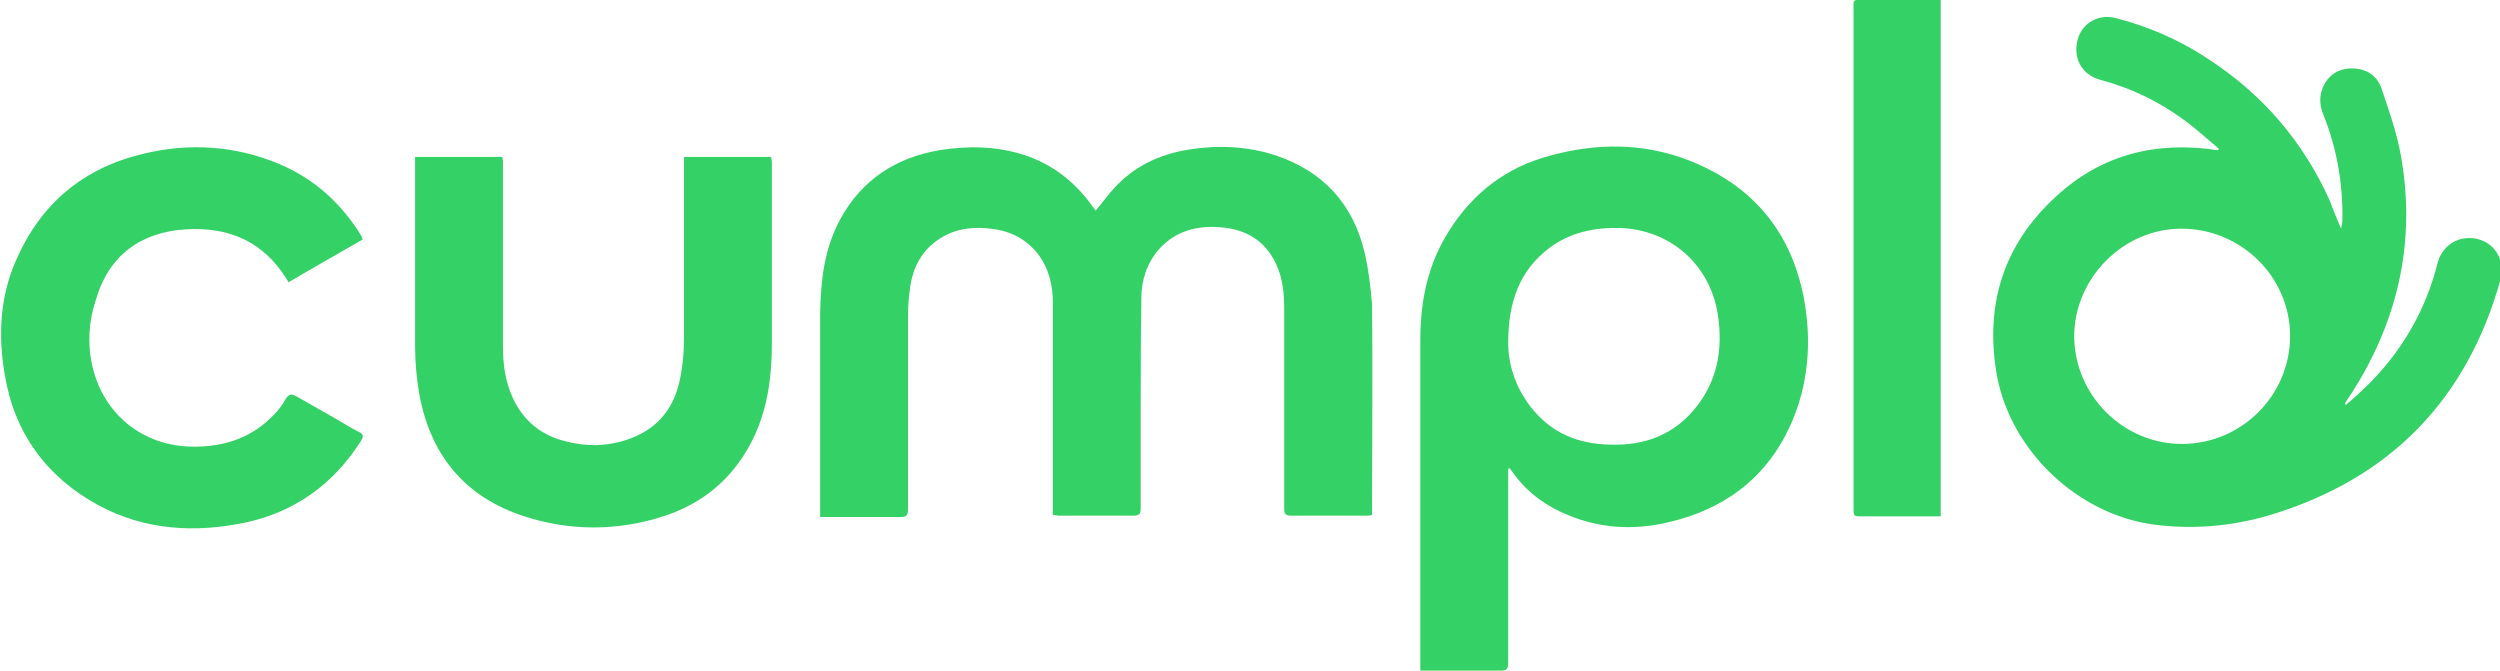
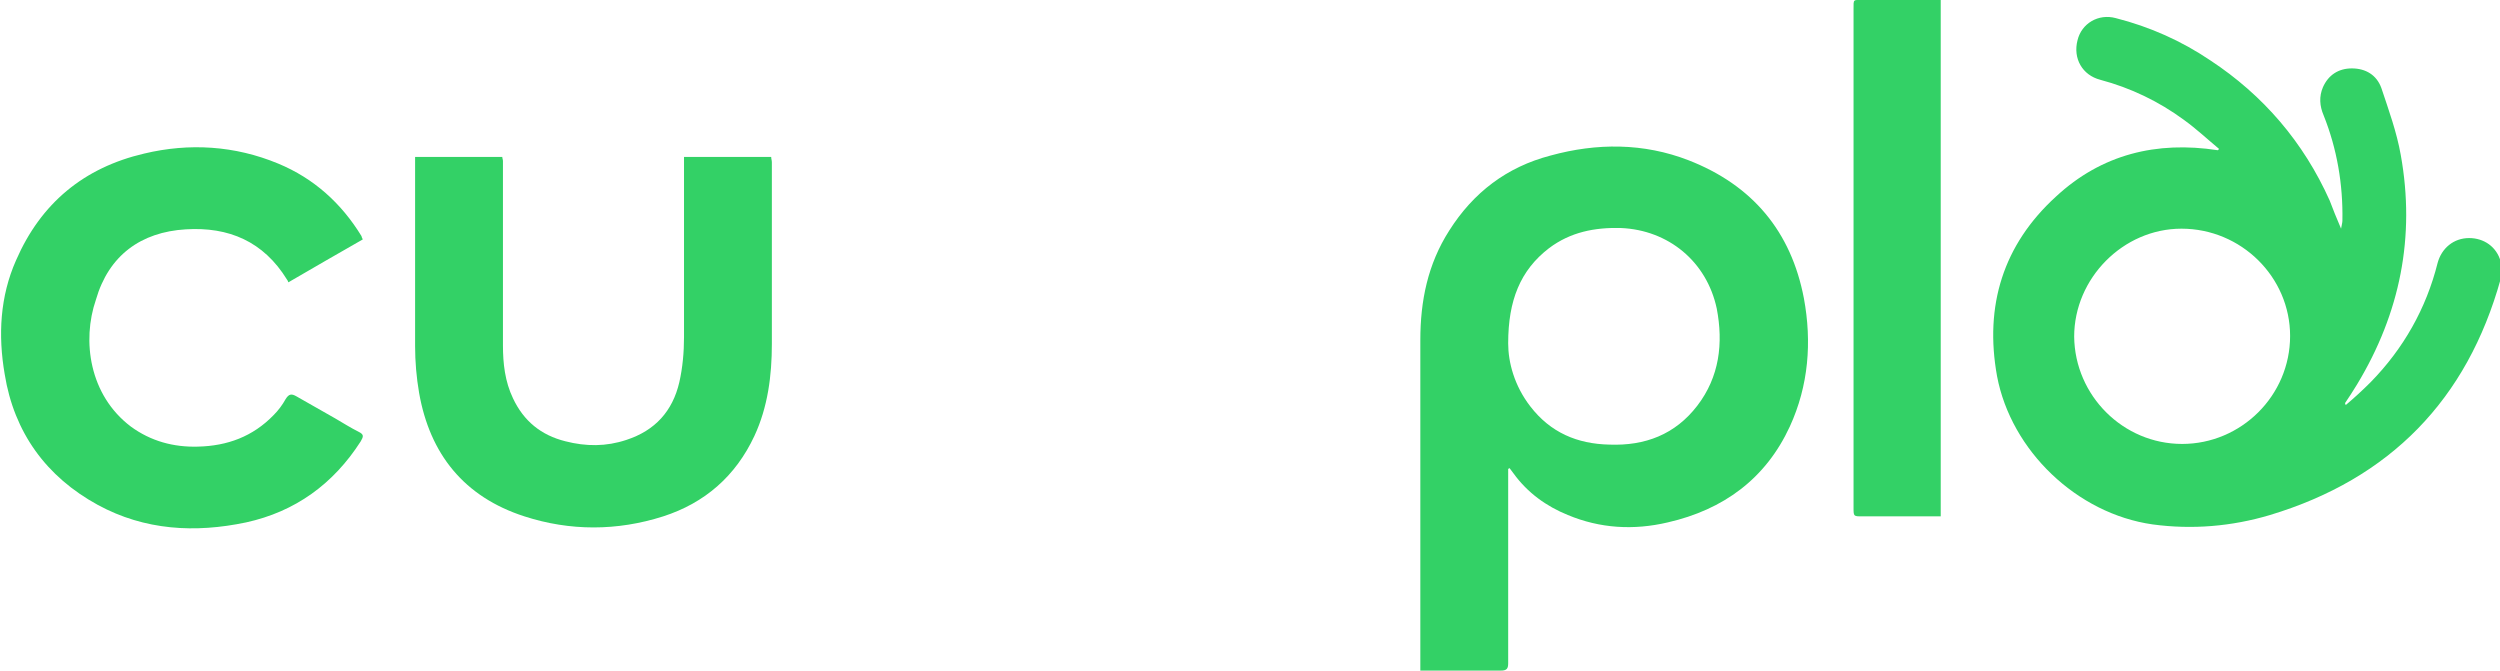
<svg xmlns="http://www.w3.org/2000/svg" version="1.1" id="Capa_1" x="0px" y="0px" viewBox="0 0 372.8 100" style="enable-background:new 0 0 372.8 100;" xml:space="preserve">
  <style type="text/css">
	.st0{fill:#33D166;}
</style>
  <g>
    <path class="st0" d="M368.2,35.5c-2.3,0-4.1,1.5-4.7,3.7c-1.7,6.8-5.1,12.8-10,17.8c-1.2,1.2-2.4,2.3-3.7,3.4   c-0.1-0.2-0.1-0.2-0.1-0.3c0.6-0.9,1.2-1.8,1.8-2.8c6.4-10.6,8.7-22,6.5-34.2c-0.6-3.4-1.8-6.7-2.9-10c-0.7-1.9-2.3-2.9-4.4-2.9   c-2,0-3.5,1-4.3,2.8c-0.6,1.4-0.5,2.8,0.1,4.2c2,5,2.9,10.3,2.8,15.7c0,0.3-0.1,0.6-0.2,1.2c-0.7-1.6-1.2-2.9-1.7-4.2   c-3.9-8.7-9.9-15.7-17.8-20.9c-4.3-2.9-9-5-14.1-6.3c-2.6-0.7-5.1,0.8-5.7,3.3c-0.7,2.7,0.7,5.2,3.4,5.9c4.5,1.2,8.7,3.2,12.5,6   c1.8,1.3,3.4,2.8,5.2,4.3c-0.1,0.1-0.1,0.2-0.2,0.2c-9.1-1.4-17.3,0.6-24.1,6.9c-7.9,7.2-10.7,16.3-8.8,26.8   c2.1,11.1,11.9,20.5,23.2,22.1c5.9,0.8,11.8,0.3,17.5-1.4c17.9-5.4,29.4-17.2,34.4-35.2c0.2-0.8,0.2-1.8,0-2.6   C372.3,36.8,370.4,35.5,368.2,35.5z M325.4,66.2c-8.8,0-16-7.2-16.1-16c0-8.7,7.3-16.1,16-16.1c8.9,0,16.2,7.2,16.2,16   C341.5,59,334.2,66.2,325.4,66.2z" />
-     <path class="st0" d="M203.5,37.7c-1.7-7.2-6.1-12.1-13.2-14.5c-4.2-1.4-8.6-1.6-13-0.9c-4.4,0.7-8.2,2.5-11.2,5.8   c-0.9,1-1.7,2.1-2.7,3.3c-0.2-0.2-0.3-0.4-0.4-0.5c-2.6-3.7-6-6.4-10.3-7.8c-4.1-1.3-8.3-1.4-12.6-0.7c-6.5,1.1-11.6,4.4-14.8,10.3   c-2.4,4.4-2.9,9.1-3,14c0,9.8,0,19.6,0,29.3c0,0.3,0,0.7,0,1.1c0.4,0,0.7,0,1,0c3.7,0,7.3,0,11,0c0.8,0,1.1-0.2,1.1-1.1   c0-9.6,0-19.2,0-28.8c0-1.4,0.1-2.8,0.3-4.2c0.3-2.4,1.2-4.6,3-6.3c2.6-2.4,5.7-3,9-2.6c2.9,0.3,5.3,1.5,7.1,3.8   c1.6,2.1,2.2,4.6,2.2,7.2c0,10,0,20,0,30c0,0.5,0,1.1,0,1.7c0.4,0,0.7,0.1,0.9,0.1c3.7,0,7.4,0,11.1,0c0.9,0,1.1-0.3,1.1-1.1   c0-4.5,0-9.1,0-13.6c0-5.9,0-11.9,0.1-17.8c0-2.6,0.8-5.1,2.6-7.2c2.5-2.8,5.7-3.6,9.3-3.3c3.7,0.3,6.6,2,8.2,5.5   c1,2.1,1.2,4.4,1.2,6.7c0,9.9,0,19.8,0,29.7c0,0.9,0.2,1.1,1.1,1.1c3.6,0,7.2,0,10.9,0c0.3,0,0.7,0,1.1-0.1c0-0.6,0-1,0-1.5   c0-10,0.1-20,0-29.9C204.4,43,204.1,40.3,203.5,37.7z" />
    <path class="st0" d="M251.8,23.9c-6.7-2.6-13.7-2.6-20.6-0.7c-6.5,1.7-11.5,5.5-15.1,11.2c-3.2,5-4.3,10.5-4.3,16.3   c0,16,0,32.1,0,48.1c0,0.4,0,0.7,0,1.2c0.5,0,0.9,0,1.3,0c3.6,0,7.1,0,10.7,0c0.9,0,1.1-0.3,1.1-1.1c0-9,0-17.9,0-26.9   c0-0.7,0-1.4,0-2.1c0.1,0,0.1,0,0.2-0.1c0.2,0.3,0.4,0.5,0.6,0.8c2.1,2.9,4.9,4.9,8.1,6.2c4.8,2,9.8,2.3,14.9,1.1   c8.3-1.9,14.6-6.5,18.2-14.3c2.8-6.1,3.3-12.6,2.1-19.1C267.1,34.5,261.3,27.6,251.8,23.9z M253.1,60.5c-3.3,4.3-7.8,6-13.1,5.8   c-4.8-0.1-8.8-1.8-11.8-5.7c-2.4-3.1-3.3-6.6-3.3-9.4c0-6.4,1.8-10.9,6.1-14.2c3.2-2.4,6.8-3.1,10.7-3c7.1,0.3,12.8,5,14.3,12   C257,51.2,256.4,56.2,253.1,60.5z" />
    <path class="st0" d="M115,23.4c-4.4,0-8.6,0-13,0c0,0.3,0,0.5,0,0.7c0,8.7,0,17.5,0,26.2c0,2.2-0.2,4.5-0.7,6.7   c-1,4.3-3.6,7.2-7.9,8.6c-3,1-6,1-9.1,0.2c-3.6-0.9-6.2-3-7.8-6.4c-1.2-2.5-1.5-5.2-1.5-7.9c0-9.2,0-18.3,0-27.5   c0-0.2-0.1-0.4-0.1-0.6c-4.3,0-8.6,0-13,0c0,0.5,0,0.8,0,1.2c0,9,0,18,0,27c0,2.3,0.2,4.7,0.6,7c1.6,9.1,6.7,15.5,15.7,18.4   c6.8,2.2,13.8,2.2,20.7,0c6.2-2,10.8-6,13.6-12c2-4.3,2.6-9,2.6-13.7c0-9,0-18.1,0-27.1C115.1,23.9,115,23.7,115,23.4z" />
    <path class="st0" d="M27.7,34.2c6.4-0.4,11.6,1.8,15.1,7.5c0.1,0.1,0.1,0.2,0.2,0.4c3.8-2.2,7.4-4.3,11.1-6.4   c-0.1-0.2-0.2-0.4-0.2-0.5c-3-4.9-7.1-8.6-12.4-10.8c-6.5-2.7-13.3-3.1-20-1.5c-9,2.1-15.4,7.4-19.1,15.9c-2.4,5.4-2.7,11.2-1.7,17   c1.4,8.7,6.2,15.3,13.9,19.5c7,3.8,14.5,4.2,22.1,2.6c7.3-1.6,13-5.7,17.1-12.1c0.4-0.7,0.5-1-0.3-1.4c-1.2-0.6-2.3-1.3-3.5-2   c-1.9-1.1-3.9-2.2-5.8-3.3c-0.7-0.4-1.1-0.4-1.6,0.4c-0.5,0.9-1.1,1.7-1.8,2.4c-3.1,3.2-6.9,4.6-11.3,4.7c-3.6,0.1-7-0.8-10-3   c-6.2-4.7-7.3-12.8-5.2-18.9C16.2,38.1,21,34.6,27.7,34.2z" />
    <path class="st0" d="M287.7,0c-3.3,0-6.5,0-9.8,0c-1.6,0-1.5-0.2-1.5,1.4c0,10.9,0,21.9,0,32.8c0,13.8,0,27.6,0,41.5   c0,1.3,0,1.3,1.3,1.3c3.5,0,7,0,10.6,0c0.3,0,0.7,0,1.1,0c0-25.7,0-51.2,0-77C288.7,0,288.2,0,287.7,0z" />
  </g>
</svg>